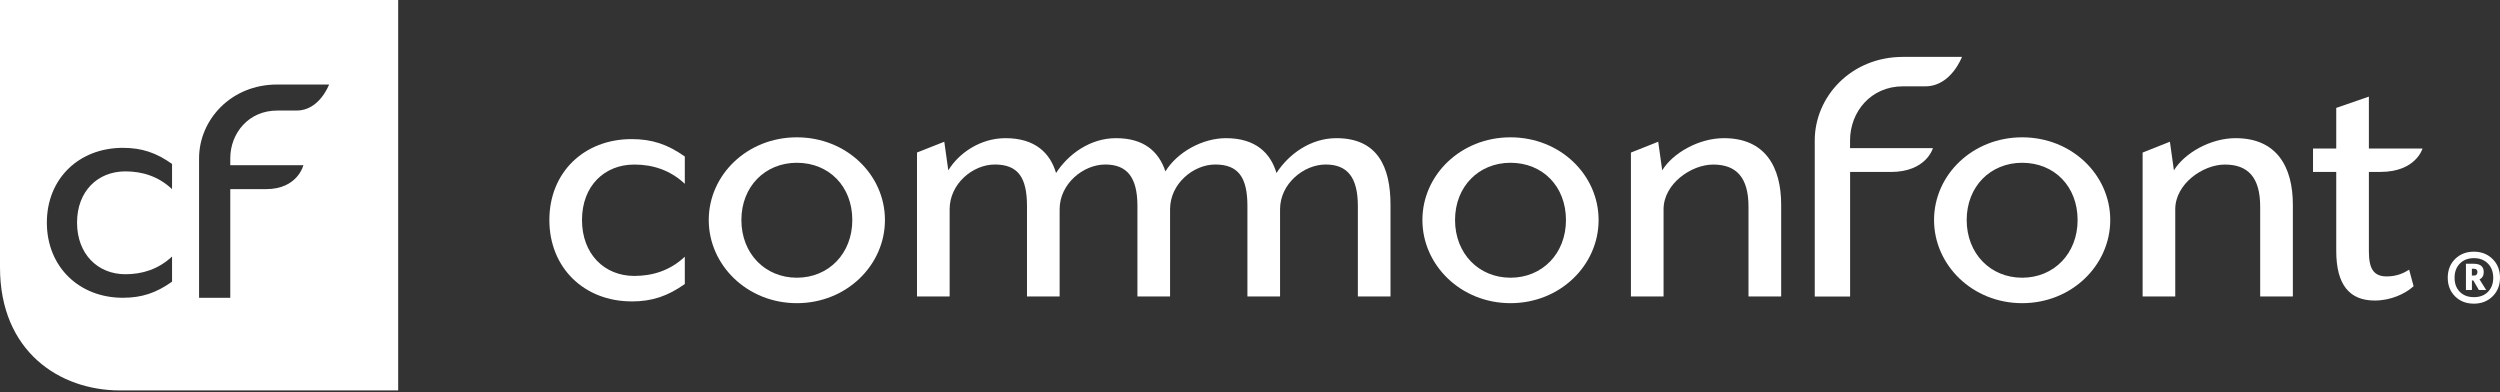
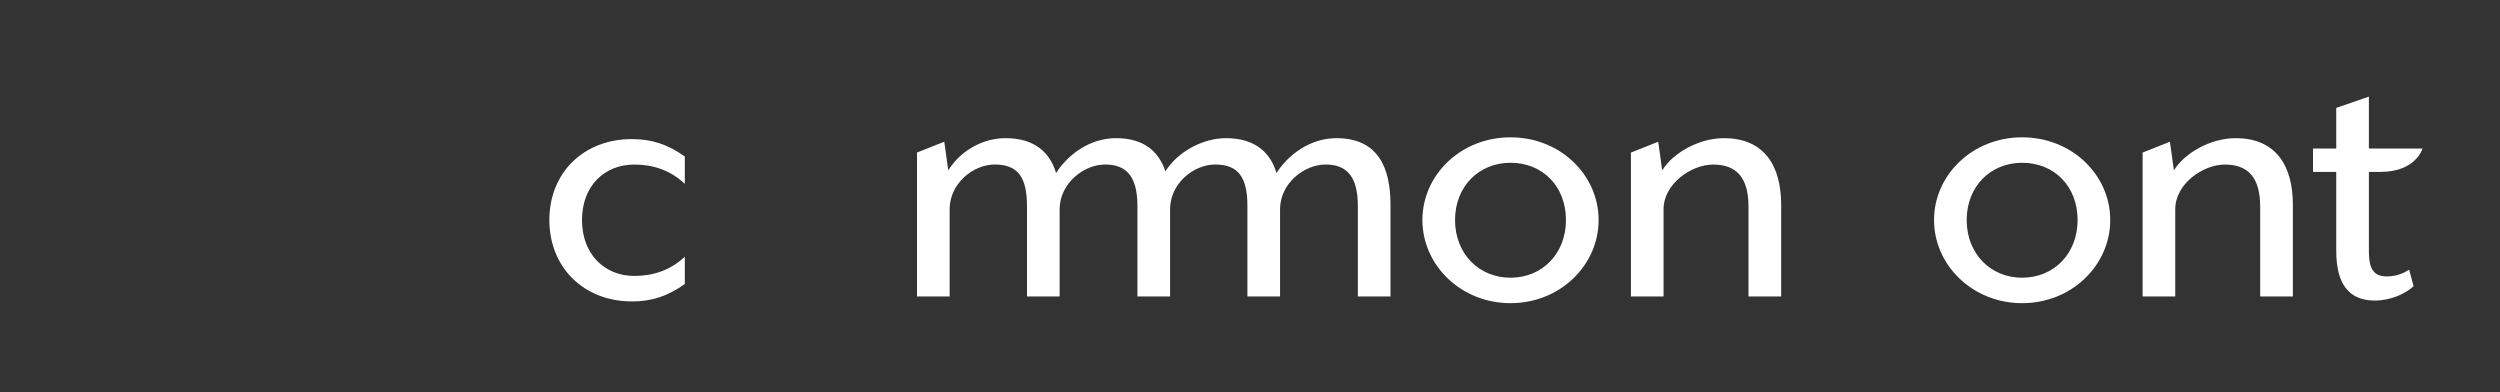
<svg xmlns="http://www.w3.org/2000/svg" id="Layer_1" data-name="Layer 1" viewBox="0 0 560.74 88">
  <rect x="0" y="0" width="560.74" height="88" fill="#333333" stroke="none" />
  <defs>
    <style>
      .cls-1 {
        fill-rule: evenodd;
      }

      .cls-1, .cls-2 {
        fill: #fff;
      }
    </style>
  </defs>
  <path class="cls-1" d="M141.67,67.6c-10.63,0-18.45-7.52-18.45-18.25s7.82-18.15,18.45-18.15c4.61,0,8.12,1.2,11.93,3.91v6.12c-3.31-3.11-7.22-4.32-11.33-4.32-6.72,0-11.73,4.81-11.73,12.44s5.02,12.54,11.73,12.54c4.11,0,8.02-1.2,11.33-4.31v6.12c-3.81,2.71-7.32,3.91-11.93,3.91" />
-   <path class="cls-1" d="M178.73,36.51c-7.12,0-12.44,5.32-12.44,12.84s5.32,12.94,12.44,12.94,12.44-5.41,12.44-12.94-5.21-12.84-12.44-12.84M178.73,68c-11.13,0-19.76-8.53-19.76-18.65s8.62-18.55,19.76-18.55,19.76,8.42,19.76,18.55-8.62,18.65-19.76,18.65" />
  <path class="cls-1" d="M299.75,30.99c-5.82,0-10.73,3.61-13.44,7.82-1.3-4.41-4.61-7.82-11.33-7.82-5.26,0-10.92,3.12-13.58,7.45-1.52-4.52-4.86-7.45-11.09-7.45-5.82,0-10.73,3.61-13.44,7.82-1.3-4.41-4.61-7.82-11.33-7.82-5.72,0-10.53,3.41-12.84,7.22l-.9-6.42-6.12,2.42v32.28h7.32v-19.56c0-5.72,5.21-10.03,10.13-10.03,5.22,0,7.22,2.91,7.22,9.33v20.26h7.32v-19.56c0-5.72,5.32-10.03,10.23-10.03s7.2,2.88,7.22,9.24v20.35h7.32v-19.56c0-5.72,5.22-10.03,10.13-10.03,5.21,0,7.22,2.91,7.22,9.33v20.26h7.32v-19.56c0-5.72,5.32-10.03,10.23-10.03s7.22,2.91,7.22,9.33v20.26h7.32v-20.56c0-8.52-2.91-14.94-12.14-14.94" />
  <path class="cls-1" d="M338.8,36.51c-7.12,0-12.44,5.32-12.44,12.84s5.32,12.94,12.44,12.94,12.44-5.41,12.44-12.94-5.21-12.84-12.44-12.84M338.8,68c-11.13,0-19.76-8.53-19.76-18.65s8.62-18.55,19.76-18.55,19.76,8.42,19.76,18.55-8.62,18.65-19.76,18.65" />
  <path class="cls-1" d="M392.18,66.5v-20.16c0-6.52-2.71-9.43-7.92-9.43-4.91,0-11.13,4.31-11.13,10.03v19.56h-7.32v-32.28l6.12-2.43.9,6.42c2.31-3.81,8.12-7.22,13.84-7.22,9.23,0,12.84,6.42,12.84,14.94v20.56h-7.32" />
  <path class="cls-1" d="M453.56,36.51c-7.12,0-12.44,5.32-12.44,12.84s5.32,12.94,12.44,12.94,12.44-5.41,12.44-12.94-5.21-12.84-12.44-12.84M453.56,68c-11.13,0-19.76-8.53-19.76-18.65s8.62-18.55,19.76-18.55,19.76,8.42,19.76,18.55-8.63,18.65-19.76,18.65" />
  <path class="cls-1" d="M506.95,66.5v-20.16c0-6.52-2.71-9.43-7.92-9.43-4.91,0-11.13,4.31-11.13,10.03v19.56h-7.32v-32.28l6.12-2.43.9,6.42c2.31-3.81,8.12-7.22,13.84-7.22,9.23,0,12.84,6.42,12.84,14.94v20.56h-7.32" />
-   <path class="cls-1" d="M433.53,33.22h-18.57v-1.74c0-6.35,4.62-12.12,11.89-12.12h5.02c5.75,0,8.19-6.6,8.19-6.6h-13.23c-11.72,0-19.79,9-19.79,18.73v35.02h7.93v-27.94h9.12c8,0,9.45-5.34,9.45-5.34" />
  <path class="cls-1" d="M533.91,38.56c8,0,9.45-5.25,9.45-5.25h-12.03v-11.64l-7.32,2.53v9.12h-5.21v5.25h5.21v17.71c0,7.52,2.91,11.13,8.63,11.13,3.61,0,6.82-1.5,8.72-3.21l-1-3.71c-1.1.7-2.71,1.51-5.02,1.51-3.01,0-4.01-1.81-4.01-5.62v-17.81h2.57" />
-   <path class="cls-2" d="M554.88,56.45c1.69,0,3.09.55,4.2,1.65,1.11,1.1,1.66,2.5,1.66,4.19s-.55,3.08-1.66,4.18c-1.11,1.09-2.51,1.64-4.2,1.64s-3.11-.54-4.21-1.63c-1.1-1.09-1.65-2.48-1.65-4.19s.55-3.11,1.65-4.2c1.1-1.09,2.51-1.64,4.21-1.64ZM554.9,66.65c1.31,0,2.36-.4,3.14-1.19.79-.8,1.18-1.85,1.18-3.16s-.39-2.37-1.18-3.18c-.79-.81-1.84-1.22-3.14-1.22s-2.38.41-3.17,1.22c-.79.81-1.18,1.87-1.18,3.18s.39,2.36,1.18,3.16c.79.8,1.84,1.19,3.17,1.19ZM553.09,59.16h1.74c1.51,0,2.26.62,2.26,1.86,0,.8-.31,1.34-.94,1.64l1.49,2.39h-1.64l-1.24-2.14h-.32v2.14h-1.34v-5.89ZM554.43,60.28v1.52h.55c.22,0,.39-.07.51-.22.12-.15.19-.33.19-.55,0-.5-.27-.75-.8-.75h-.45Z" />
-   <path class="cls-1" d="M0,0v59.97C0,78.87,13.41,87.57,26.9,87.57h62.41V0H0ZM38.59,42.42c-3.06-2.87-6.67-3.98-10.47-3.98-6.21,0-10.84,4.45-10.84,11.49s4.63,11.58,10.84,11.58c3.8,0,7.41-1.11,10.47-3.98v5.65c-3.52,2.5-6.76,3.61-11.03,3.61-9.82,0-17.05-6.95-17.05-16.86s7.23-16.77,17.05-16.77c4.26,0,7.51,1.11,11.03,3.61v5.65ZM66.58,24.8h-4.43c-6.41,0-10.5,5.1-10.5,10.71v1.54h16.4s-1.28,5.37-8.35,5.37h-8.05v24.37h-7v-31.29c0-8.59,7.13-16.54,17.48-16.54h11.68s-2.15,5.83-7.23,5.83Z" />
</svg>